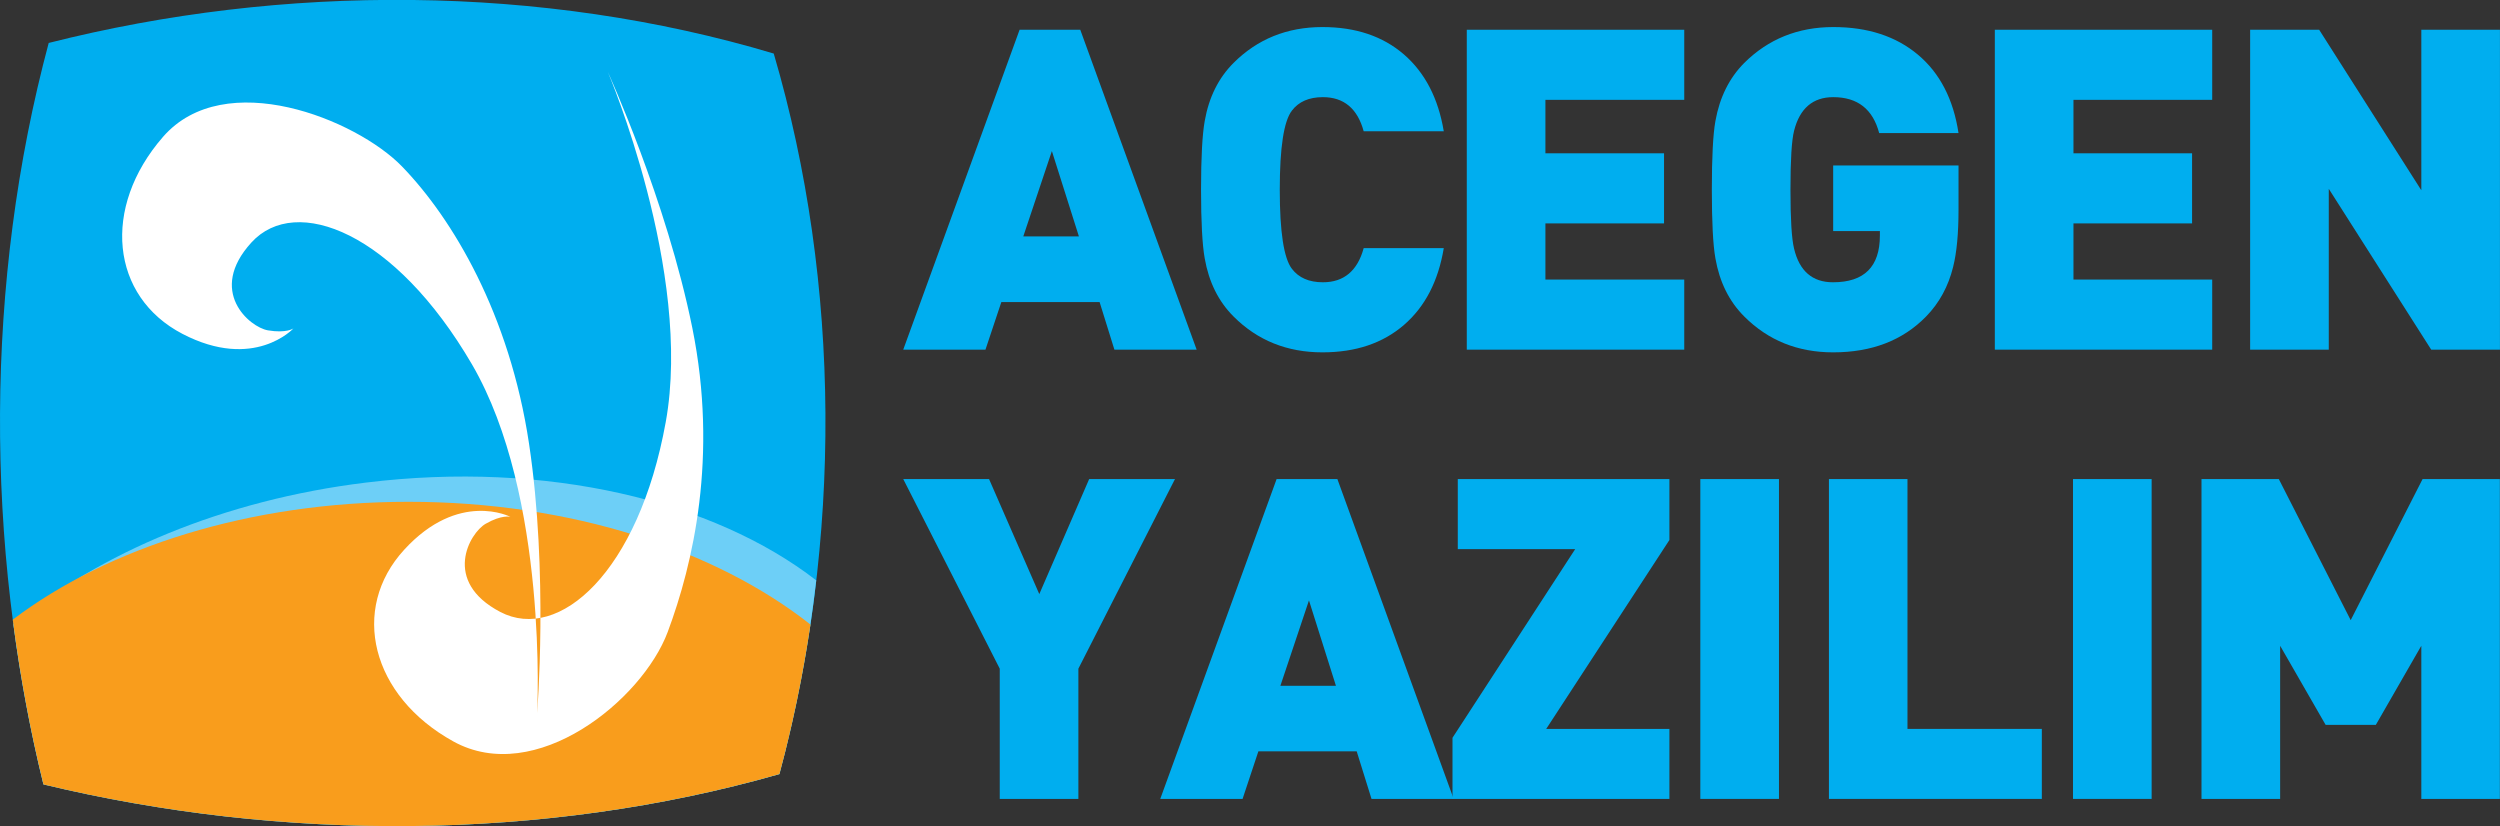
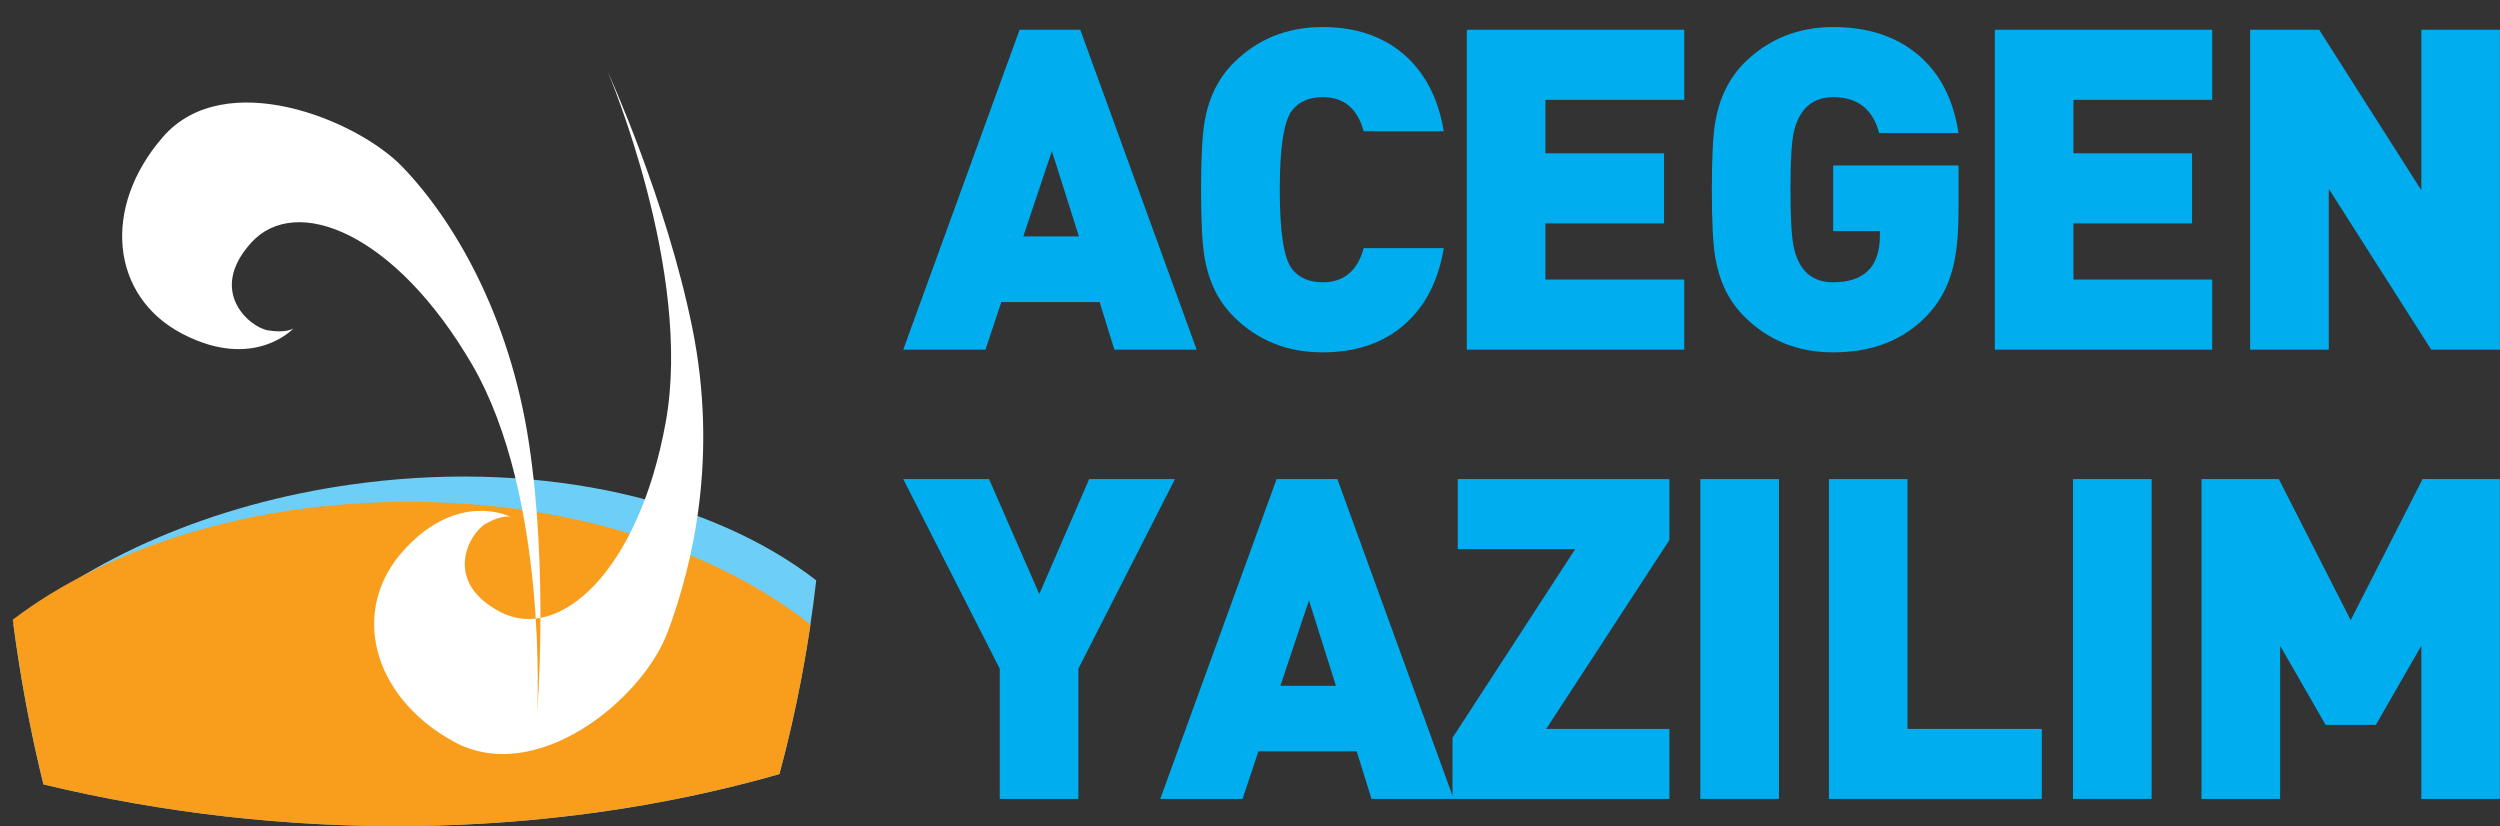
<svg xmlns="http://www.w3.org/2000/svg" width="108.67pt" height="35.91pt" viewBox="0 0 108.67 35.91" version="1.1">
  <rect x="0" y="0" width="108.67" height="35.91" fill="#333333" stroke="none" />
  <defs>
    <clipPath id="clip1">
      <path d="M 95 20 L 108.672 20 L 108.672 35 L 95 35 Z M 95 20 " />
    </clipPath>
    <clipPath id="clip2">
      <path d="M 97 1 L 108.672 1 L 108.672 16 L 97 16 Z M 97 1 " />
    </clipPath>
    <clipPath id="clip3">
      <path d="M 0 0 L 36 0 L 36 35.91 L 0 35.91 Z M 0 0 " />
    </clipPath>
    <clipPath id="clip4">
      <path d="M 0 20 L 36 20 L 36 35.91 L 0 35.91 Z M 0 20 " />
    </clipPath>
    <clipPath id="clip5">
      <path d="M 0 21 L 36 21 L 36 35.91 L 0 35.91 Z M 0 21 " />
    </clipPath>
  </defs>
  <g id="surface1">
    <path style=" stroke:none;fill-rule:nonzero;fill:rgb(0%,68.199%,93.7%);fill-opacity:1;" d="M 51.074 20.824 L 46.875 29.066 L 46.875 34.727 L 43.457 34.727 L 43.457 29.066 L 39.262 20.824 L 42.992 20.824 L 45.176 25.824 L 47.344 20.824 L 51.074 20.824 " />
    <path style=" stroke:none;fill-rule:nonzero;fill:rgb(0%,68.199%,93.7%);fill-opacity:1;" d="M 58.07 29.809 L 56.898 26.098 L 55.656 29.809 Z M 63.188 34.727 L 59.617 34.727 L 58.973 32.66 L 54.699 32.66 L 54.012 34.727 L 50.434 34.727 L 55.492 20.824 L 58.133 20.824 L 63.188 34.727 " />
    <path style=" stroke:none;fill-rule:nonzero;fill:rgb(0%,68.199%,93.7%);fill-opacity:1;" d="M 72.566 34.727 L 63.137 34.727 L 63.137 32.07 L 68.469 23.871 L 63.367 23.871 L 63.367 20.824 L 72.566 20.824 L 72.566 23.473 L 67.211 31.684 L 72.566 31.684 L 72.566 34.727 " />
    <path style=" stroke:none;fill-rule:nonzero;fill:rgb(0%,68.199%,93.7%);fill-opacity:1;" d="M 77.328 34.727 L 73.91 34.727 L 73.91 20.824 L 77.328 20.824 L 77.328 34.727 " />
    <path style=" stroke:none;fill-rule:nonzero;fill:rgb(0%,68.199%,93.7%);fill-opacity:1;" d="M 88.754 34.727 L 79.5 34.727 L 79.5 20.824 L 82.914 20.824 L 82.914 31.684 L 88.754 31.684 L 88.754 34.727 " />
    <path style=" stroke:none;fill-rule:nonzero;fill:rgb(0%,68.199%,93.7%);fill-opacity:1;" d="M 93.527 34.727 L 90.109 34.727 L 90.109 20.824 L 93.527 20.824 L 93.527 34.727 " />
    <g clip-path="url(#clip1)" clip-rule="nonzero">
      <path style=" stroke:none;fill-rule:nonzero;fill:rgb(0%,68.199%,93.7%);fill-opacity:1;" d="M 108.664 34.727 L 105.25 34.727 L 105.25 28.07 L 103.273 31.508 L 101.09 31.508 L 99.113 28.07 L 99.113 34.727 L 95.695 34.727 L 95.695 20.824 L 99.055 20.824 L 102.18 26.957 L 105.305 20.824 L 108.664 20.824 L 108.664 34.727 " />
    </g>
    <path style=" stroke:none;fill-rule:nonzero;fill:rgb(0%,68.199%,93.7%);fill-opacity:1;" d="M 46.898 10.277 L 45.723 6.566 L 44.48 10.277 Z M 52.016 15.199 L 48.441 15.199 L 47.797 13.129 L 43.527 13.129 L 42.836 15.199 L 39.262 15.199 L 44.32 1.293 L 46.957 1.293 L 52.016 15.199 " />
    <path style=" stroke:none;fill-rule:nonzero;fill:rgb(0%,68.199%,93.7%);fill-opacity:1;" d="M 62.758 10.785 C 62.52 12.219 61.945 13.332 61.027 14.125 C 60.109 14.918 58.93 15.316 57.484 15.316 C 55.945 15.316 54.656 14.797 53.617 13.754 C 52.965 13.102 52.547 12.262 52.367 11.234 C 52.262 10.648 52.207 9.652 52.207 8.246 C 52.207 6.84 52.262 5.844 52.367 5.258 C 52.547 4.23 52.965 3.391 53.617 2.738 C 54.656 1.699 55.945 1.176 57.484 1.176 C 58.93 1.176 60.109 1.574 61.027 2.367 C 61.945 3.164 62.52 4.277 62.758 5.707 L 59.277 5.707 C 59.008 4.719 58.414 4.223 57.504 4.223 C 56.902 4.223 56.453 4.418 56.156 4.809 C 55.805 5.266 55.629 6.41 55.629 8.246 C 55.629 10.082 55.805 11.227 56.156 11.684 C 56.453 12.074 56.902 12.27 57.504 12.27 C 58.414 12.27 59.008 11.773 59.277 10.785 L 62.758 10.785 " />
    <path style=" stroke:none;fill-rule:nonzero;fill:rgb(0%,68.199%,93.7%);fill-opacity:1;" d="M 73.211 15.199 L 63.758 15.199 L 63.758 1.293 L 73.211 1.293 L 73.211 4.34 L 67.176 4.34 L 67.176 6.664 L 72.332 6.664 L 72.332 9.711 L 67.176 9.711 L 67.176 12.152 L 73.211 12.152 L 73.211 15.199 " />
    <path style=" stroke:none;fill-rule:nonzero;fill:rgb(0%,68.199%,93.7%);fill-opacity:1;" d="M 85.133 9.125 C 85.133 10.152 85.055 10.98 84.898 11.605 C 84.688 12.453 84.297 13.168 83.727 13.754 C 82.711 14.797 81.363 15.316 79.684 15.316 C 78.145 15.316 76.855 14.797 75.816 13.754 C 75.164 13.102 74.746 12.262 74.566 11.234 C 74.461 10.648 74.41 9.652 74.41 8.246 C 74.41 6.84 74.461 5.844 74.566 5.258 C 74.75 4.23 75.168 3.391 75.816 2.738 C 76.863 1.699 78.152 1.176 79.691 1.176 C 81.191 1.176 82.418 1.578 83.371 2.379 C 84.324 3.18 84.91 4.316 85.133 5.785 L 81.684 5.785 C 81.41 4.746 80.746 4.223 79.688 4.223 C 78.801 4.223 78.23 4.711 77.984 5.688 C 77.879 6.105 77.828 6.957 77.828 8.246 C 77.828 9.523 77.879 10.375 77.984 10.805 C 78.215 11.781 78.781 12.27 79.676 12.27 C 81.035 12.27 81.715 11.594 81.715 10.238 L 81.715 10.043 L 79.684 10.043 L 79.684 7.191 L 85.133 7.191 L 85.133 9.125 " />
    <path style=" stroke:none;fill-rule:nonzero;fill:rgb(0%,68.199%,93.7%);fill-opacity:1;" d="M 96.16 15.199 L 86.711 15.199 L 86.711 1.293 L 96.16 1.293 L 96.16 4.34 L 90.129 4.34 L 90.129 6.664 L 95.285 6.664 L 95.285 9.711 L 90.129 9.711 L 90.129 12.152 L 96.16 12.152 L 96.16 15.199 " />
    <g clip-path="url(#clip2)" clip-rule="nonzero">
      <path style=" stroke:none;fill-rule:nonzero;fill:rgb(0%,68.199%,93.7%);fill-opacity:1;" d="M 108.668 15.199 L 105.68 15.199 L 101.227 8.207 L 101.227 15.199 L 97.809 15.199 L 97.809 1.293 L 100.809 1.293 L 105.25 8.27 L 105.25 1.293 L 108.668 1.293 L 108.668 15.199 " />
    </g>
    <g clip-path="url(#clip3)" clip-rule="nonzero">
-       <path style=" stroke:none;fill-rule:nonzero;fill:rgb(0%,68.199%,93.7%);fill-opacity:1;" d="M 2.117 1.867 C 12.301 -0.711 23.547 -0.691 33.633 2.328 C 36.582 12.371 36.594 23.559 33.879 33.648 C 23.613 36.578 12.242 36.59 1.887 34.098 C -0.668 23.672 -0.664 12.242 2.117 1.867 " />
-     </g>
+       </g>
    <g clip-path="url(#clip4)" clip-rule="nonzero">
      <path style=" stroke:none;fill-rule:nonzero;fill:rgb(42.699%,81.2%,96.5%);fill-opacity:1;" d="M 0.582 27.145 C 4.309 24.039 9.715 21.734 15.906 20.977 C 23.777 20.012 31.016 21.77 35.48 25.227 C 35.152 28.086 34.617 30.906 33.879 33.648 C 23.613 36.578 12.242 36.59 1.887 34.094 C 1.328 31.82 0.891 29.496 0.582 27.145 " />
    </g>
    <g clip-path="url(#clip5)" clip-rule="nonzero">
      <path style=" stroke:none;fill-rule:nonzero;fill:rgb(97.6%,61.6%,10.999%);fill-opacity:1;" d="M 0.555 26.934 C 4.688 23.801 10.859 21.812 17.758 21.812 C 24.809 21.812 31.102 23.891 35.23 27.148 C 34.902 29.352 34.453 31.523 33.879 33.648 C 23.617 36.578 12.246 36.59 1.891 34.098 C 1.312 31.754 0.871 29.355 0.555 26.934 " />
    </g>
    <path style=" stroke:none;fill-rule:nonzero;fill:rgb(100%,100%,100%);fill-opacity:1;" d="M 23.348 30.996 C 23.348 30.996 23.855 21.562 20.512 15.832 C 17.168 10.102 12.863 8.422 10.93 10.539 C 8.996 12.656 10.848 14.223 11.645 14.359 C 12.441 14.496 12.754 14.277 12.754 14.277 C 12.754 14.277 11.043 16.133 7.93 14.512 C 4.816 12.891 4.406 9.027 7.086 5.949 C 9.766 2.871 15.484 5.188 17.469 7.23 C 19.672 9.5 22.152 13.656 22.996 19.285 C 23.844 24.918 23.348 30.996 23.348 30.996 Z M 26.422 3.129 C 26.422 3.129 30.125 11.82 28.938 18.348 C 27.758 24.879 24.289 27.93 21.75 26.602 C 19.203 25.27 20.41 23.168 21.113 22.766 C 21.816 22.363 22.184 22.465 22.184 22.465 C 22.184 22.465 19.941 21.305 17.57 23.895 C 15.199 26.48 16.137 30.254 19.703 32.227 C 23.273 34.203 27.914 30.438 29.023 27.473 C 30.129 24.512 31.223 19.836 30.094 14.254 C 28.965 8.676 26.422 3.129 26.422 3.129 " />
  </g>
</svg>